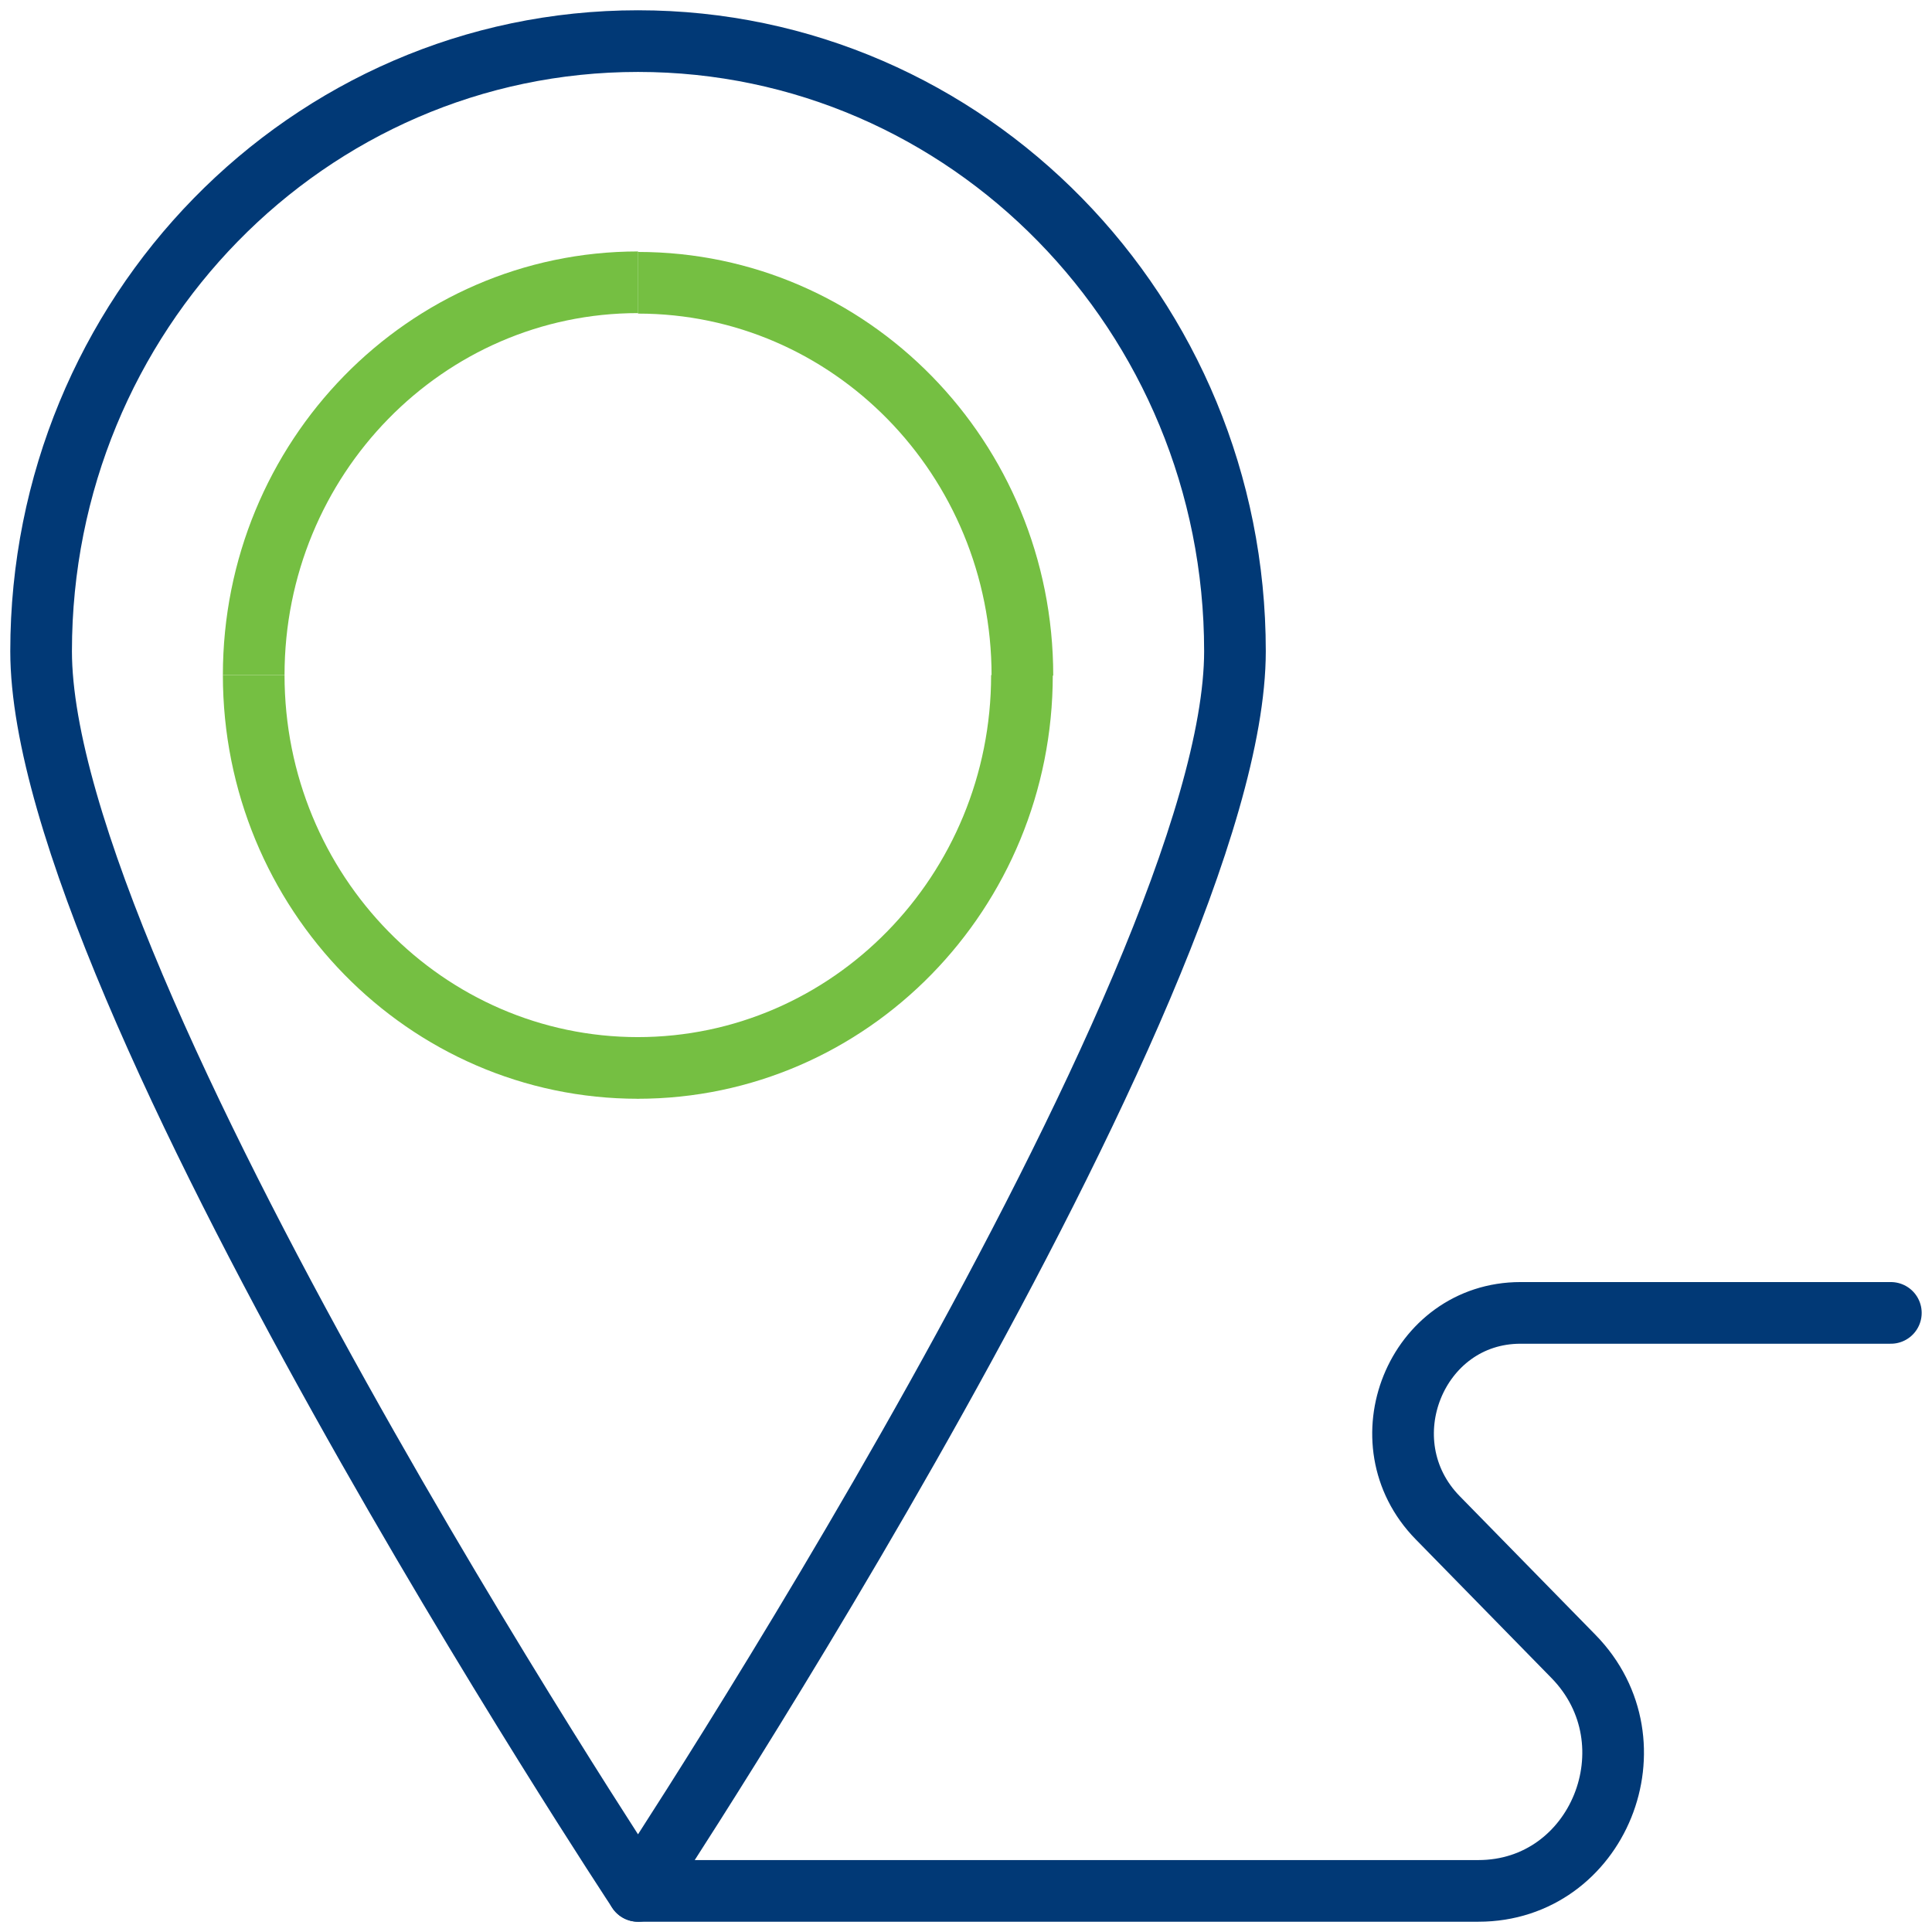
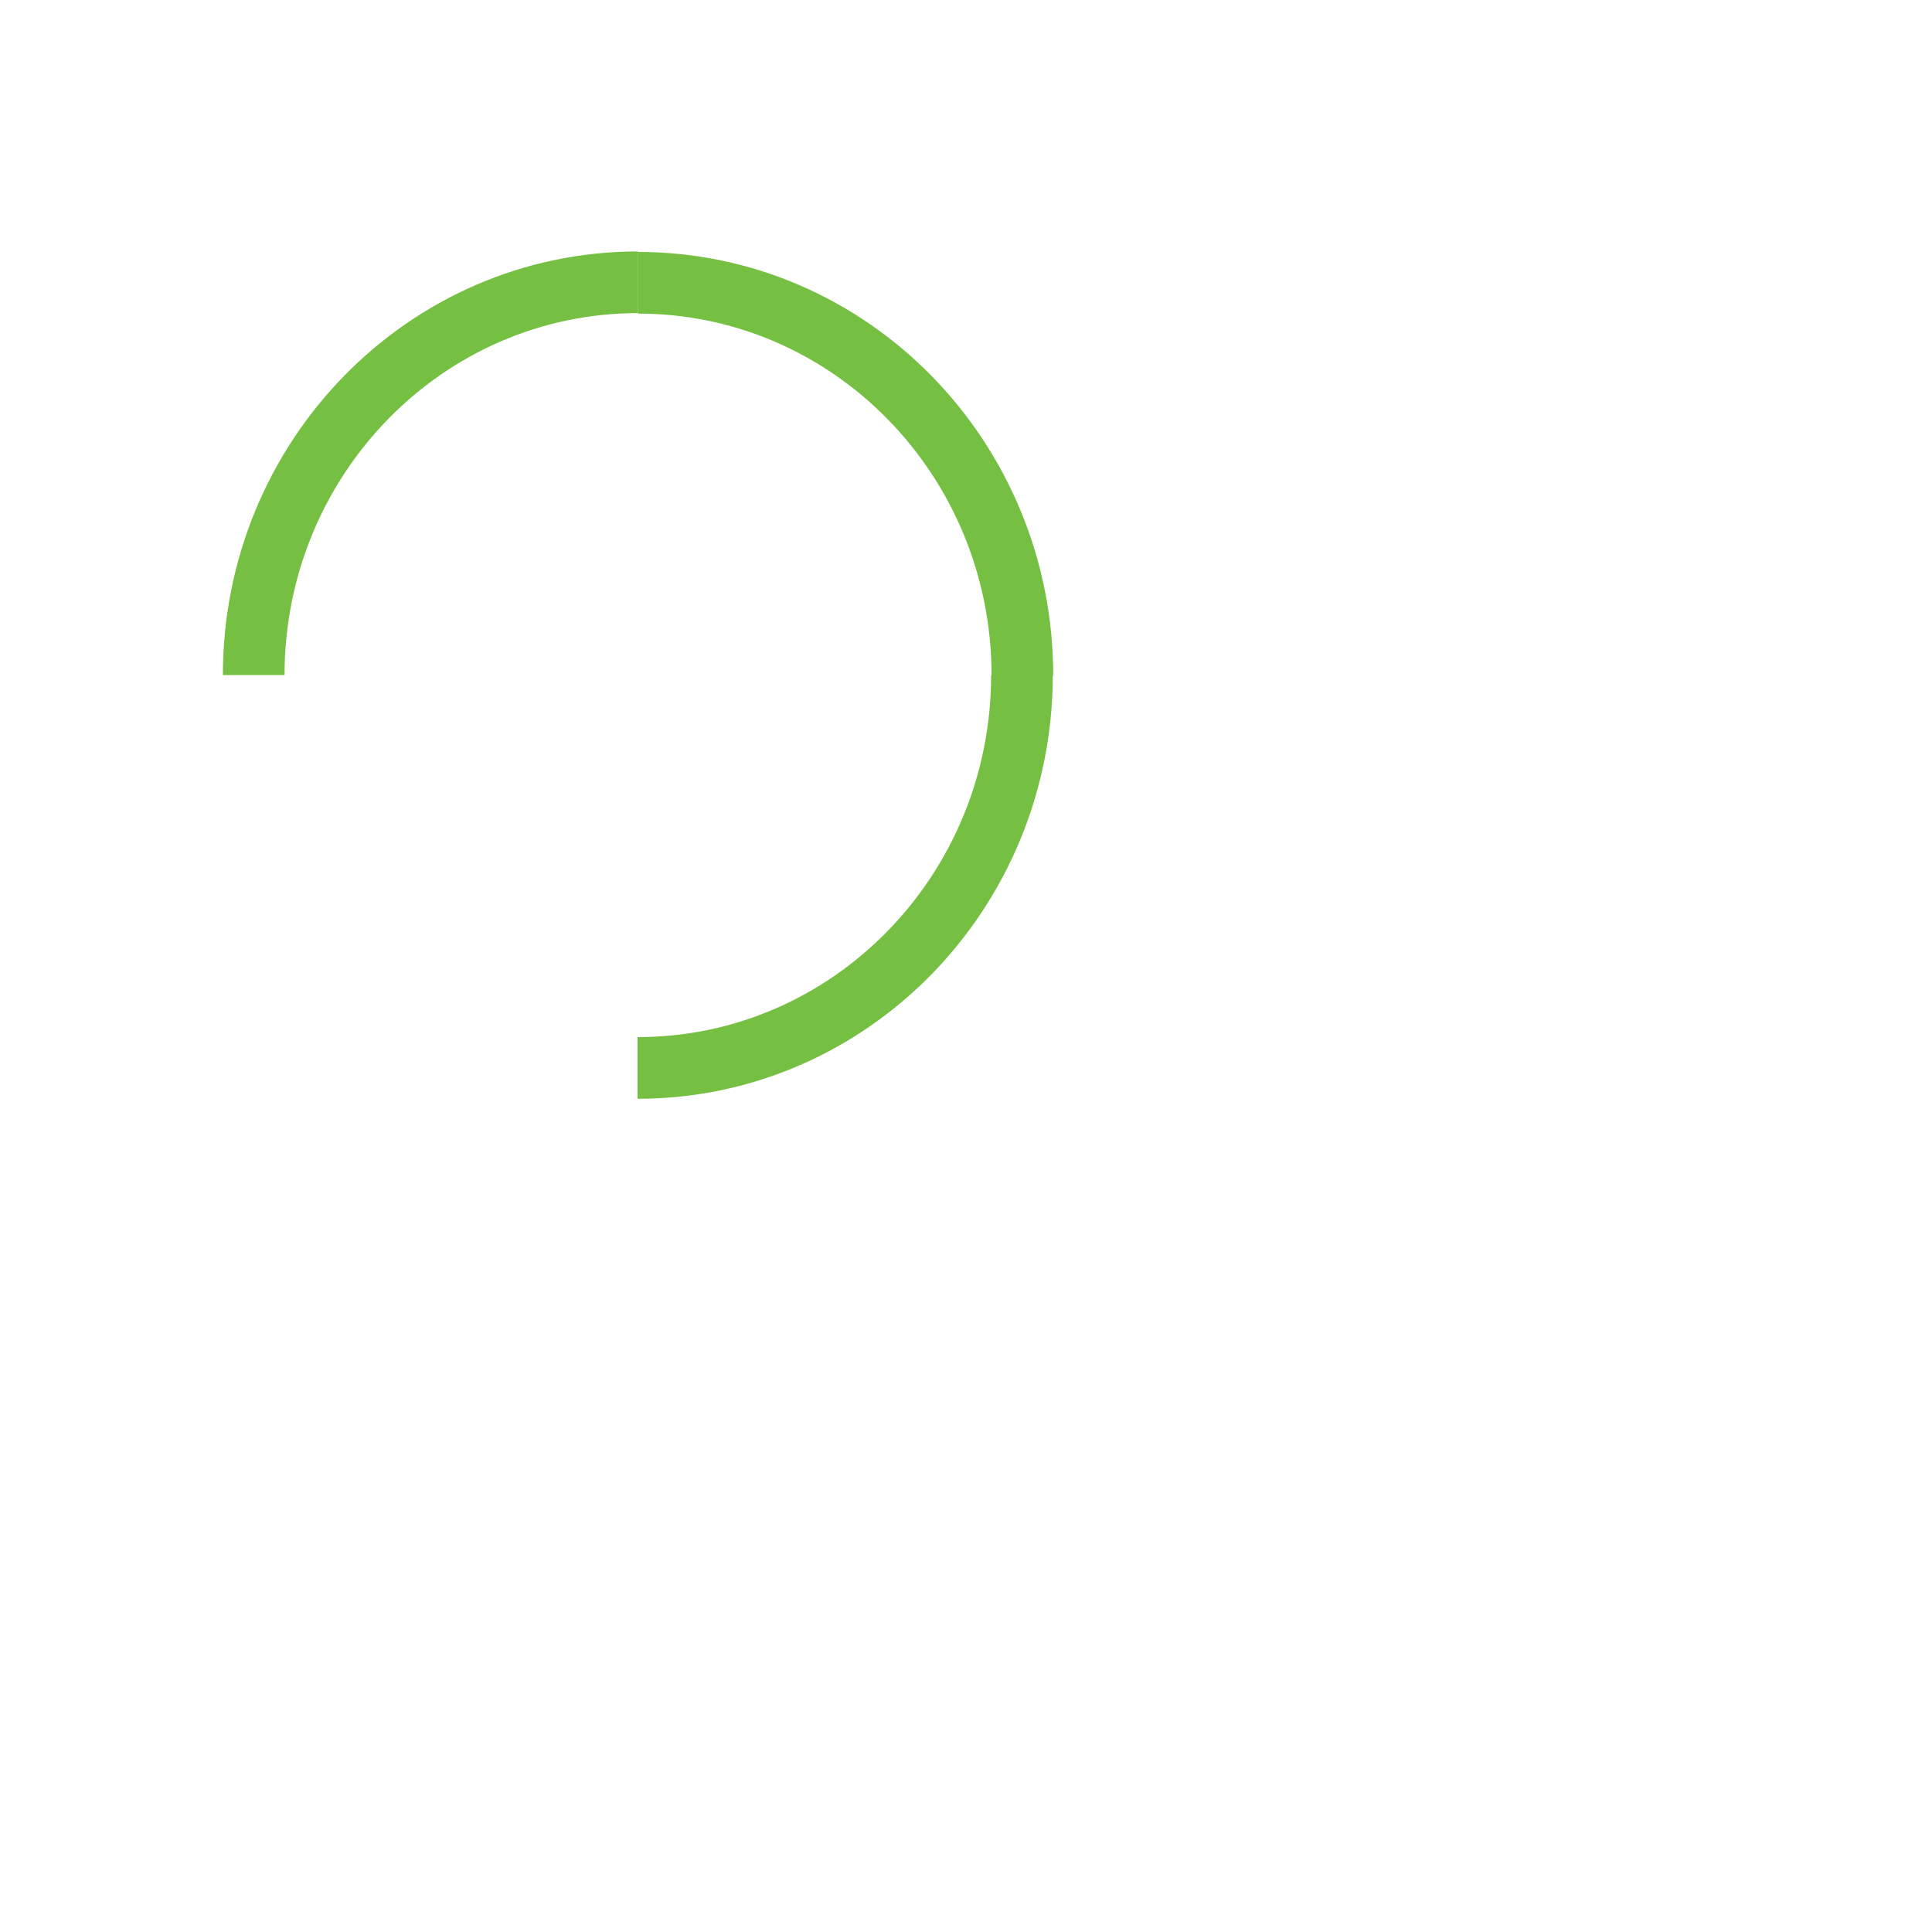
<svg xmlns="http://www.w3.org/2000/svg" fill="none" height="47" viewBox="0 0 47 47" width="47">
-   <path d="M15.521 1C7.492 1 1 7.646 1 15.841C1 24.035 15.521 46 15.521 46C15.521 46 30.043 24.035 30.043 15.841C30.043 7.646 23.54 1 15.521 1Z" stroke="#013976" stroke-linejoin="round" stroke-width="1.5" />
  <path d="M24.861 16.423C24.861 21.696 20.681 25.98 15.51 25.98" stroke="#75BF42" stroke-linejoin="round" stroke-width="1.5" />
  <path d="M15.521 6.879C20.681 6.879 24.872 11.15 24.872 16.435" stroke="#75BF42" stroke-linejoin="round" stroke-width="1.5" />
  <path d="M6.172 16.423C6.172 11.15 10.352 6.867 15.523 6.867" stroke="#75BF42" stroke-linejoin="round" stroke-width="1.5" />
-   <path d="M15.523 25.98C10.363 25.98 6.172 21.708 6.172 16.423" stroke="#75BF42" stroke-linejoin="round" stroke-width="1.5" />
-   <path d="M15.521 46H35.965C38.881 46 40.339 42.403 38.278 40.296L34.974 36.921C33.175 35.082 34.451 31.939 36.99 31.939H45.999" stroke="#013976" stroke-linecap="round" stroke-linejoin="round" stroke-width="1.5" />
</svg>